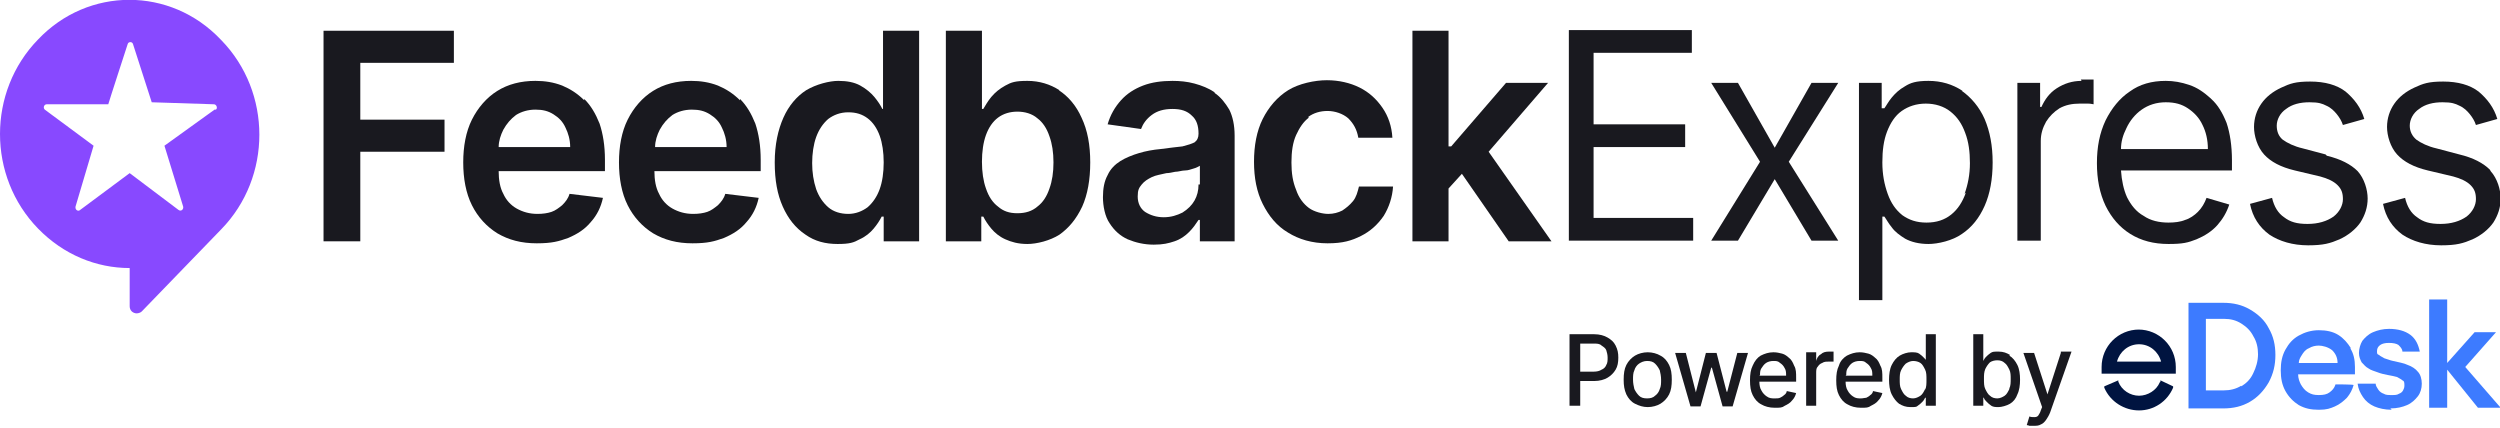
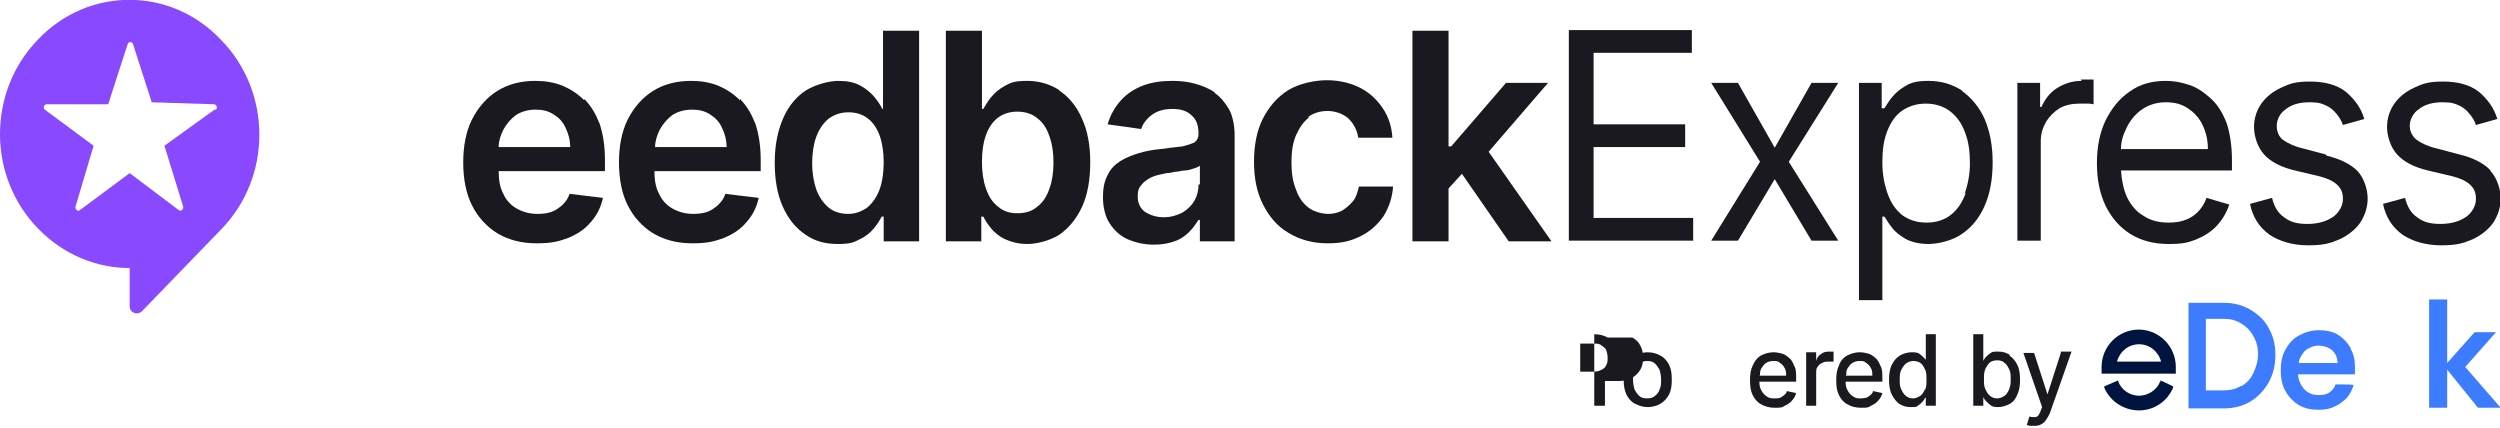
<svg xmlns="http://www.w3.org/2000/svg" id="Layer_1" viewBox="0 0 374 64">
  <defs>
    <style>      .st0 {        fill: #19191f;      }      .st1 {        fill: #3d7bff;      }      .st2 {        fill: #001440;      }      .st3 {        fill: #8849ff;      }    </style>
  </defs>
  <path class="st3" d="M33,5.9C25.5-2,13.2-2,5.7,5.9c-7.6,7.8-7.6,20.5,0,28.3,3.8,3.9,8.7,5.9,13.7,5.9v5.7c0,1,1.1,1.4,1.8.8l11.9-12.3c7.6-7.8,7.6-20.5,0-28.3h0ZM32.1,16.4l-7.5,5.4,2.8,9.1c.1.4-.3.8-.7.5l-7.3-5.5-7.4,5.5c-.3.3-.8,0-.7-.5l2.7-9.1-7.3-5.4c-.3-.3-.1-.8.3-.8h9.2c0-.1,2.9-9,2.9-9,.1-.4.7-.4.8,0l2.8,8.7,9.3.3c.4,0,.6.6.3.8h0Z" />
-   <path class="st0" d="M48.4,36.1h5.5v-13.4h12.6v-4.8h-12.6v-8.5h14v-4.8h-19.5v31.5Z" />
  <path class="st0" d="M87.4,15c-1-1-2.1-1.7-3.3-2.2-1.3-.5-2.6-.7-4-.7-2.2,0-4.1.5-5.7,1.5-1.6,1-2.9,2.5-3.8,4.3-.9,1.8-1.3,4-1.3,6.4s.4,4.6,1.3,6.4c.9,1.8,2.2,3.2,3.8,4.2,1.7,1,3.6,1.5,5.9,1.5s3.3-.3,4.7-.8c1.4-.6,2.5-1.3,3.4-2.4.9-1,1.5-2.2,1.8-3.6l-5-.6c-.2.7-.6,1.2-1.1,1.7-.5.4-1,.8-1.6,1-.6.2-1.3.3-2.1.3-1.2,0-2.2-.3-3.1-.8-.9-.5-1.6-1.3-2-2.2-.5-.9-.7-2.1-.7-3.4h15.9v-1.7c0-2.1-.3-3.9-.8-5.4-.6-1.5-1.3-2.7-2.3-3.7h0ZM74.6,22c0-.9.3-1.8.7-2.6.5-.9,1.1-1.6,1.9-2.2.8-.5,1.8-.8,2.9-.8s1.9.2,2.7.7c.8.5,1.4,1.1,1.8,2,.4.8.7,1.8.7,2.9h-10.7,0Z" />
  <path class="st0" d="M110.7,15c-1-1-2.1-1.7-3.3-2.2-1.3-.5-2.6-.7-4-.7-2.2,0-4.1.5-5.7,1.5-1.6,1-2.9,2.5-3.8,4.3-.9,1.8-1.3,4-1.3,6.4s.4,4.6,1.3,6.4c.9,1.8,2.2,3.2,3.8,4.2,1.7,1,3.6,1.5,5.9,1.5s3.3-.3,4.7-.8c1.4-.6,2.5-1.3,3.4-2.4.9-1,1.5-2.2,1.8-3.6l-5-.6c-.2.7-.6,1.2-1.1,1.7-.5.4-1,.8-1.6,1-.6.2-1.3.3-2.1.3-1.2,0-2.2-.3-3.1-.8-.9-.5-1.6-1.3-2-2.2-.5-.9-.7-2.1-.7-3.4h15.9v-1.7c0-2.1-.3-3.9-.8-5.4-.6-1.5-1.3-2.7-2.3-3.7h0ZM98,22c0-.9.3-1.8.7-2.6.5-.9,1.1-1.6,1.9-2.2.8-.5,1.8-.8,2.9-.8s1.9.2,2.7.7c.8.5,1.4,1.1,1.8,2,.4.8.7,1.8.7,2.9h-10.7,0Z" />
  <path class="st0" d="M132.2,16.3h-.2c-.3-.6-.7-1.2-1.2-1.8-.5-.6-1.2-1.2-2.1-1.7-.9-.5-2-.7-3.3-.7s-3.3.5-4.8,1.4c-1.4.9-2.6,2.3-3.4,4.1-.8,1.8-1.3,4-1.3,6.7s.4,4.8,1.2,6.6c.8,1.8,1.9,3.2,3.4,4.2,1.4,1,3,1.4,4.8,1.4s2.4-.2,3.3-.7c.9-.4,1.6-1,2.1-1.6.5-.6.9-1.2,1.2-1.8h.3v3.7h5.3V4.6h-5.4v11.8ZM131.6,28.3c-.4,1.1-1,2-1.8,2.7-.8.6-1.8,1-2.9,1s-2.2-.3-3-1c-.8-.7-1.4-1.6-1.8-2.7-.4-1.2-.6-2.5-.6-3.9s.2-2.8.6-3.9c.4-1.1,1-2,1.8-2.7.8-.6,1.8-1,3-1s2.1.3,2.9.9c.8.6,1.4,1.5,1.8,2.6.4,1.1.6,2.5.6,4s-.2,2.9-.6,4h0Z" />
  <path class="st0" d="M158.5,13.5c-1.4-.9-3-1.4-4.8-1.4s-2.4.2-3.3.7c-.9.5-1.5,1-2.1,1.7-.5.6-.9,1.3-1.2,1.8h-.2V4.6h-5.4v31.5h5.3v-3.7h.3c.3.6.7,1.2,1.2,1.8.5.6,1.2,1.2,2.1,1.6.9.4,1.9.7,3.3.7s3.4-.5,4.8-1.4c1.4-1,2.5-2.3,3.4-4.2.8-1.8,1.2-4,1.2-6.6s-.4-4.8-1.3-6.7c-.8-1.8-2-3.2-3.4-4.1h0ZM157,28.2c-.4,1.2-1,2.1-1.8,2.7-.8.7-1.8,1-3,1s-2.1-.3-2.9-1c-.8-.6-1.4-1.5-1.8-2.7-.4-1.1-.6-2.5-.6-4s.2-2.9.6-4,1-2,1.8-2.6c.8-.6,1.8-.9,2.9-.9s2.2.3,3,1c.8.6,1.4,1.5,1.8,2.7.4,1.1.6,2.4.6,3.9s-.2,2.8-.6,3.9h0Z" />
  <path class="st0" d="M181.7,13.8c-.9-.6-1.9-1-3-1.3-1.1-.3-2.2-.4-3.3-.4-1.6,0-3.1.2-4.4.7-1.3.5-2.4,1.2-3.3,2.2-.9,1-1.6,2.2-2,3.6l5,.7c.3-.8.8-1.5,1.6-2.1.8-.6,1.8-.9,3.1-.9s2.2.3,2.9,1c.7.6,1,1.5,1,2.7h0c0,.6-.2,1-.6,1.3-.4.2-1,.4-1.8.6-.8.1-1.9.2-3.3.4-1.1.1-2.2.3-3.2.6-1,.3-2,.7-2.8,1.2-.8.5-1.5,1.2-1.9,2.1-.5.9-.7,2-.7,3.3s.3,2.9,1,3.9c.7,1.1,1.6,1.9,2.7,2.4,1.2.5,2.5.8,3.9.8s2.2-.2,3.1-.5c.9-.3,1.6-.8,2.2-1.4.6-.6,1-1.2,1.4-1.8h.2v3.2h5.2v-15.8c0-1.6-.3-2.9-.8-3.9-.6-1-1.3-1.9-2.2-2.5h0ZM179.3,27.6c0,.9-.2,1.7-.6,2.4-.4.7-1,1.3-1.8,1.8-.8.4-1.7.7-2.8.7s-2-.3-2.8-.8c-.7-.5-1.1-1.3-1.1-2.3s.2-1.3.6-1.8c.4-.5.9-.8,1.5-1.1.6-.3,1.4-.4,2.2-.6.4,0,.8-.1,1.3-.2.5,0,1-.2,1.5-.2.5,0,.9-.2,1.3-.3.4-.1.7-.3.9-.4v2.8h0Z" />
  <path class="st0" d="M195.7,17.5c.8-.6,1.8-.9,2.9-.9s2.3.4,3.1,1.1c.8.8,1.3,1.7,1.5,2.9h5.1c-.1-1.7-.6-3.2-1.5-4.5-.9-1.3-2-2.3-3.4-3-1.4-.7-3.1-1.1-4.9-1.1s-4.2.5-5.8,1.5c-1.6,1-2.9,2.5-3.8,4.3-.9,1.8-1.3,4-1.3,6.4s.4,4.5,1.3,6.3c.9,1.8,2.1,3.3,3.8,4.3,1.6,1,3.6,1.6,5.9,1.6s3.6-.4,5-1.1c1.4-.7,2.5-1.7,3.4-3,.8-1.3,1.3-2.8,1.4-4.4h-5.1c-.2.8-.4,1.6-.9,2.2s-1,1-1.6,1.4c-.6.3-1.3.5-2.1.5s-2.1-.3-2.9-.9c-.8-.6-1.5-1.5-1.9-2.7-.5-1.2-.7-2.5-.7-4.1s.2-3,.7-4.1c.5-1.1,1.1-2,1.9-2.6h0Z" />
  <path class="st0" d="M231.6,12.4h-6.3l-8.2,9.5h-.4V4.6h-5.4v31.5h5.4v-7.9l2-2.2,7,10.1h6.4l-9.4-13.4,8.8-10.2Z" />
  <path class="st0" d="M238.4,22h13.7v-3.4h-13.7V7.9h14.7v-3.4h-18.4v31.5h18.6v-3.4h-14.9v-10.7Z" />
  <path class="st0" d="M271,12.4l-5.5,9.7-5.5-9.7h-4l7.3,11.8-7.3,11.8h4l5.5-9.2,5.5,9.2h4l-7.4-11.8,7.4-11.8h-4Z" />
  <path class="st0" d="M293.6,13.6c-1.5-1-3.2-1.5-5.1-1.5s-2.7.3-3.5.8c-.9.5-1.5,1.1-2,1.7s-.8,1.2-1.1,1.6h-.4v-3.8h-3.4v32.5h3.5v-12.5h.3c.3.4.6,1,1.1,1.6.5.7,1.2,1.2,2,1.7.9.5,2.1.8,3.5.8s3.6-.5,5-1.5c1.5-1,2.6-2.4,3.4-4.2.8-1.8,1.2-4,1.2-6.5s-.4-4.6-1.2-6.5c-.8-1.8-2-3.2-3.4-4.2h0ZM294.1,28.8c-.5,1.4-1.2,2.5-2.2,3.3-1,.8-2.2,1.2-3.7,1.2s-2.6-.4-3.6-1.1c-1-.8-1.7-1.8-2.2-3.2s-.8-2.9-.8-4.7.2-3.3.7-4.6c.5-1.3,1.2-2.4,2.2-3.1,1-.7,2.2-1.1,3.6-1.1s2.7.4,3.7,1.2c1,.8,1.7,1.8,2.2,3.2.5,1.3.7,2.8.7,4.5s-.3,3.2-.8,4.6h0s0,0,0,0Z" />
  <path class="st0" d="M311.4,12.1c-1.4,0-2.6.4-3.7,1.1s-1.8,1.7-2.3,2.8h-.2v-3.6h-3.4v23.6h3.5v-14.9c0-1.1.3-2,.8-2.9.5-.8,1.2-1.5,2-2,.9-.5,1.9-.7,3-.7s.9,0,1.3,0c.4,0,.7.1.8.1v-3.7c-.2,0-.5,0-.9,0-.4,0-.7,0-1,0h0Z" />
  <path class="st0" d="M330.7,14.7c-1-.9-2-1.6-3.2-2-1.2-.4-2.3-.6-3.5-.6-2.1,0-3.9.5-5.4,1.6-1.5,1-2.7,2.5-3.6,4.3-.9,1.9-1.3,4-1.3,6.4s.4,4.5,1.3,6.4c.9,1.8,2.1,3.2,3.7,4.2,1.6,1,3.5,1.5,5.7,1.5s2.9-.2,4.2-.7c1.2-.5,2.3-1.2,3.1-2.1.8-.9,1.4-1.9,1.8-3.1l-3.4-1c-.3.8-.7,1.5-1.3,2.1-.5.5-1.2,1-1.9,1.2-.7.3-1.6.4-2.5.4-1.4,0-2.7-.3-3.7-1-1.1-.6-1.9-1.6-2.5-2.8-.5-1.1-.8-2.5-.9-4h16.6v-1.5c0-2.2-.3-4.1-.8-5.6-.6-1.5-1.3-2.7-2.3-3.6h0ZM317.3,22.3c0-1.1.3-2.1.8-3.1.5-1.1,1.3-2.1,2.3-2.8,1-.7,2.2-1.1,3.6-1.1s2.4.3,3.3.9c.9.6,1.7,1.4,2.2,2.5.5,1,.8,2.2.8,3.6h-13Z" />
  <path class="st0" d="M347.9,23.1l-3.4-.9c-1.3-.3-2.3-.8-3-1.3-.6-.5-.9-1.2-.9-2.1s.5-1.9,1.4-2.5c.9-.7,2.1-1,3.5-1s1.9.2,2.5.5c.7.3,1.2.8,1.6,1.3.4.5.7,1,.9,1.6l3.2-.9c-.5-1.7-1.5-3-2.8-4.1-1.3-1-3.1-1.5-5.3-1.5s-3,.3-4.3.9c-1.3.6-2.3,1.4-3,2.4-.7,1-1.1,2.2-1.1,3.5s.5,3,1.5,4.1c1,1.1,2.5,1.9,4.6,2.4l3.8.9c1.1.3,2,.7,2.6,1.3.6.6.8,1.2.8,2.1s-.5,1.9-1.4,2.6c-1,.7-2.3,1.1-3.9,1.1s-2.6-.3-3.5-1c-.9-.6-1.5-1.6-1.8-2.9l-3.3.9c.4,2,1.4,3.5,2.9,4.6,1.5,1,3.5,1.6,5.8,1.6s3.3-.3,4.7-.9c1.3-.6,2.4-1.5,3.1-2.5.7-1.1,1.1-2.3,1.1-3.6s-.5-3-1.5-4.1c-1-1-2.5-1.8-4.6-2.3h0Z" />
  <path class="st0" d="M372.5,25.4c-1-1-2.5-1.8-4.6-2.3l-3.4-.9c-1.3-.3-2.3-.8-3-1.3-.6-.5-1-1.2-1-2.1s.5-1.9,1.4-2.5c.9-.7,2.1-1,3.5-1s1.9.2,2.5.5c.7.3,1.2.8,1.6,1.3.4.5.7,1,.9,1.6l3.2-.9c-.5-1.7-1.5-3-2.8-4.1-1.3-1-3.1-1.5-5.3-1.5s-3,.3-4.3.9c-1.3.6-2.3,1.4-3,2.4-.7,1-1.1,2.2-1.1,3.5s.5,3,1.5,4.1c1,1.1,2.5,1.9,4.6,2.4l3.8.9c1.1.3,2,.7,2.6,1.3.6.6.8,1.2.8,2.1s-.5,1.9-1.4,2.6c-1,.7-2.3,1.1-3.9,1.1s-2.6-.3-3.5-1c-.9-.6-1.5-1.6-1.8-2.9l-3.3.9c.4,2,1.4,3.5,2.9,4.6,1.5,1,3.5,1.6,5.8,1.6s3.3-.3,4.7-.9c1.3-.6,2.4-1.5,3.1-2.5.7-1.1,1.1-2.3,1.1-3.6s-.5-3-1.5-4.1h0Z" />
-   <path class="st0" d="M240.5,50.5c-.5-.3-1.2-.5-2-.5h-3.7v10.7h1.6v-3.7h2.1c.8,0,1.5-.2,2-.5.5-.3.9-.7,1.2-1.2.3-.5.4-1.1.4-1.8s-.1-1.2-.4-1.8-.7-.9-1.2-1.2ZM240.3,54.6c-.1.3-.4.6-.7.7-.3.2-.7.3-1.2.3h-2v-4.2h2c.5,0,.9,0,1.2.3.3.2.6.4.7.7s.2.7.2,1.1,0,.8-.2,1.1h0Z" />
+   <path class="st0" d="M240.5,50.5c-.5-.3-1.2-.5-2-.5v10.7h1.6v-3.7h2.1c.8,0,1.5-.2,2-.5.5-.3.9-.7,1.2-1.2.3-.5.4-1.1.4-1.8s-.1-1.2-.4-1.8-.7-.9-1.2-1.2ZM240.3,54.6c-.1.3-.4.6-.7.7-.3.2-.7.3-1.2.3h-2v-4.2h2c.5,0,.9,0,1.2.3.3.2.6.4.7.7s.2.7.2,1.1,0,.8-.2,1.1h0Z" />
  <path class="st0" d="M248.4,53.2c-.5-.3-1.2-.5-1.9-.5s-1.4.2-1.9.5c-.5.3-1,.8-1.3,1.4-.3.6-.4,1.3-.4,2.2s.1,1.5.4,2.2c.3.6.7,1.1,1.3,1.4s1.2.5,1.9.5,1.4-.2,1.9-.5,1-.8,1.3-1.4c.3-.6.4-1.3.4-2.2s-.1-1.6-.4-2.2c-.3-.6-.7-1.1-1.3-1.4ZM248.3,58.2c-.1.4-.4.8-.7,1-.3.3-.7.4-1.2.4s-.9-.1-1.2-.4c-.3-.3-.5-.6-.7-1-.1-.4-.2-.9-.2-1.4s0-1,.2-1.4c.1-.4.4-.8.7-1s.7-.4,1.2-.4.9.1,1.2.4c.3.3.5.6.7,1,.1.4.2.9.2,1.4s0,1-.2,1.4Z" />
-   <path class="st0" d="M258.3,58.6h0l-1.5-5.8h-1.6l-1.5,5.9h0l-1.5-5.9h-1.6l2.3,8h1.5l1.6-5.8h.1l1.6,5.8h1.5l2.3-8h-1.6l-1.5,5.8Z" />
  <path class="st0" d="M267.7,53.6c-.3-.3-.7-.6-1.1-.7-.4-.1-.8-.2-1.3-.2-.7,0-1.3.2-1.9.5-.5.3-.9.8-1.2,1.5-.3.6-.4,1.3-.4,2.2s.1,1.6.4,2.2c.3.6.7,1.1,1.3,1.4.5.3,1.2.5,2,.5s1.1,0,1.5-.3c.4-.2.8-.4,1.1-.8.3-.3.5-.7.6-1.1l-1.4-.3c0,.2-.2.5-.4.6-.2.2-.4.3-.6.4s-.5.1-.8.1c-.4,0-.8,0-1.2-.3-.3-.2-.6-.5-.8-.9-.2-.3-.3-.8-.3-1.3h5.5v-.6c0-.7,0-1.3-.3-1.8-.2-.5-.4-.9-.8-1.2h0ZM263.3,56.1c0-.3,0-.7.2-1,.2-.3.4-.6.7-.8.3-.2.7-.3,1.1-.3s.7,0,1,.3c.3.2.5.4.7.8.2.3.2.7.2,1.1h-4,0Z" />
  <path class="st0" d="M273.6,52.6c-.5,0-.9.1-1.2.4-.4.2-.6.6-.7,1h0v-1.3h-1.5v8h1.5v-4.9c0-.3,0-.7.2-.9.2-.3.4-.5.7-.6.3-.2.6-.2.9-.2s.3,0,.5,0c.2,0,.3,0,.3,0v-1.5c0,0-.2,0-.3,0-.1,0-.2,0-.3,0h0Z" />
  <path class="st0" d="M280.6,53.6c-.3-.3-.7-.6-1.1-.7-.4-.1-.8-.2-1.3-.2-.7,0-1.3.2-1.9.5-.5.3-1,.8-1.2,1.5-.3.6-.4,1.3-.4,2.2s.1,1.6.4,2.2c.3.6.7,1.1,1.3,1.4.5.3,1.2.5,2,.5s1.1,0,1.5-.3c.4-.2.8-.4,1.1-.8.3-.3.5-.7.6-1.1l-1.4-.3c0,.2-.2.5-.4.6-.2.2-.4.3-.6.4-.2,0-.5.1-.8.1-.4,0-.8,0-1.2-.3-.3-.2-.6-.5-.8-.9-.2-.3-.3-.8-.3-1.3h5.5v-.6c0-.7,0-1.3-.3-1.8-.2-.5-.4-.9-.8-1.2h0ZM276.2,56.1c0-.3,0-.7.2-1,.2-.3.4-.6.7-.8.3-.2.7-.3,1.1-.3s.7,0,1,.3c.3.2.5.4.7.8.2.3.2.7.2,1.1h-4,0Z" />
  <path class="st0" d="M288.2,54.1h0c0-.2-.2-.4-.4-.6-.2-.2-.4-.4-.7-.6-.3-.2-.7-.2-1.2-.2s-1.2.2-1.7.5c-.5.3-.9.8-1.2,1.4-.3.6-.4,1.4-.4,2.2s.1,1.6.4,2.2c.3.6.7,1.1,1.1,1.4.5.3,1,.5,1.7.5s.9,0,1.1-.2c.3-.2.5-.4.7-.6.2-.2.3-.4.4-.6h.1v1.2h1.5v-10.7h-1.5v4ZM288,58.2c-.2.4-.4.8-.7,1-.3.2-.7.4-1.1.4s-.8-.1-1.1-.4c-.3-.2-.5-.6-.7-1-.2-.4-.2-.9-.2-1.4s0-1,.2-1.4c.2-.4.4-.7.7-1,.3-.2.7-.4,1.1-.4s.8.1,1.1.3c.3.2.5.6.7,1,.2.4.2.9.2,1.5s0,1.1-.2,1.5h0Z" />
  <path class="st0" d="M300.7,53.1c-.5-.3-1-.5-1.7-.5s-.9,0-1.2.2c-.3.2-.5.4-.7.6-.2.2-.3.4-.4.6h0v-4h-1.5v10.7h1.5v-1.2h.1c0,.2.2.4.4.6.2.2.4.4.7.6.3.2.7.2,1.1.2s1.2-.2,1.7-.5.9-.8,1.1-1.4c.3-.6.4-1.4.4-2.2s-.1-1.6-.4-2.2-.7-1.1-1.2-1.4ZM300.6,58.2c-.2.4-.4.8-.7,1-.3.2-.7.4-1.1.4s-.8-.1-1.1-.4c-.3-.2-.5-.6-.7-1-.2-.4-.2-.9-.2-1.5s0-1,.2-1.5c.2-.4.4-.7.7-1,.3-.2.7-.3,1.1-.3s.8.1,1.1.4c.3.2.5.6.7,1s.2.9.2,1.4,0,1-.2,1.4h0Z" />
  <path class="st0" d="M308.3,52.8l-2,6.2h0l-2-6.2h-1.6l2.8,8.1-.2.5c-.1.4-.3.6-.4.8-.2.2-.4.2-.6.2-.2,0-.5,0-.7-.1l-.4,1.3c0,0,.2,0,.4.1.2,0,.4,0,.6,0,.4,0,.8,0,1.1-.2.3-.1.6-.4.8-.7.2-.3.4-.6.6-1.1l3.2-9.1h-1.6Z" />
  <g>
    <g>
      <path class="st2" d="M320,49.3c-3.1,0-5.6,2.5-5.6,5.6s0,.7,0,1h11.1c0-.3,0-.7,0-1,0-3.1-2.5-5.6-5.6-5.6ZM316.7,54.1s0,0,0,0c.4-1.5,1.7-2.6,3.3-2.6s2.9,1.1,3.3,2.6c0,0,0,0,0,0h-6.6Z" />
      <path class="st2" d="M323.1,57.2h0c-.5,1.2-1.8,2-3.1,2s-2.6-.8-3.1-2.1v-.2c0,0-2.1.9-2.1.9v.2c.9,2.1,3,3.4,5.2,3.4s4.2-1.3,5.1-3.4v-.2c0,0-1.9-.9-1.9-.9v.2Z" />
    </g>
    <path class="st1" d="M336.6,46.3c1.2.7,2.2,1.6,2.8,2.8.7,1.2,1,2.5,1,4s-.3,2.8-1,4.1c-.7,1.2-1.6,2.2-2.8,2.9-1.2.7-2.5,1-4,1h-5.2v-15.8h5.2c1.5,0,2.8.3,4,1ZM335.3,57.8c.8-.5,1.4-1.1,1.8-2,.4-.8.7-1.8.7-2.8s-.2-1.9-.7-2.7c-.4-.8-1-1.4-1.8-1.9-.8-.5-1.6-.7-2.6-.7h-2.7v10.7h2.7c.9,0,1.8-.2,2.6-.7Z" />
-     <path class="st1" d="M357.8,61.3c-1,0-1.9-.2-2.6-.5-.7-.3-1.3-.8-1.7-1.4-.4-.6-.7-1.2-.8-2h2.7c0,.3.2.6.4.9.2.3.5.5.8.6.3.2.7.2,1.2.2s.8,0,1.1-.2c.3-.1.5-.3.6-.5.1-.2.2-.4.2-.7,0-.4,0-.7-.3-.8-.2-.2-.5-.3-.8-.5-.4-.1-.8-.2-1.4-.3-.5-.1-1-.2-1.5-.4-.5-.2-1-.3-1.4-.6-.4-.2-.7-.6-1-.9-.2-.4-.4-.8-.4-1.4s.2-1.3.5-1.8c.4-.5.9-1,1.6-1.3.7-.3,1.5-.5,2.4-.5,1.3,0,2.4.3,3.2.9.8.6,1.2,1.5,1.4,2.5h-2.6c0-.4-.3-.7-.6-1-.3-.2-.8-.3-1.4-.3s-1,.1-1.3.3c-.3.2-.5.5-.5.9s0,.5.3.6c.2.2.5.3.8.5.4.1.8.3,1.3.4.8.2,1.6.3,2.2.6.6.2,1.2.6,1.5,1,.4.4.6,1.1.6,1.8s-.2,1.4-.6,1.9c-.4.5-.9,1-1.6,1.3-.7.3-1.5.5-2.5.5Z" />
    <polygon class="st1" points="374.1 61 368.8 54.9 373.4 49.7 370.2 49.7 366.1 54.3 366.1 44.8 363.4 44.8 363.4 61 366.1 61 366.1 55.3 370.7 61 374.1 61" />
    <path class="st1" d="M351.7,52.1c-.5-.8-1.1-1.5-1.9-2-.8-.5-1.8-.7-2.9-.7s-2.1.3-3,.8c-.9.5-1.5,1.2-2,2.1-.5.9-.7,1.9-.7,3.1s.2,2.2.7,3.1c.5.9,1.2,1.6,2,2.1.9.5,1.8.7,3,.7s1.7-.2,2.4-.5c.7-.3,1.3-.8,1.8-1.3.5-.6.8-1.2,1-1.9h0c0-.1-2.7-.1-2.7-.1h0c-.2.6-.5.9-.9,1.2-.4.3-.9.4-1.6.4s-1.1-.1-1.6-.4c-.5-.3-.8-.7-1.1-1.2-.2-.4-.4-.9-.4-1.5h8.5c0-.2,0-.4,0-.6v-.5c0-1.1-.2-2-.7-2.8ZM343.9,54.3c0-.4.2-.8.4-1.1.3-.5.6-.9,1.1-1.1.5-.3,1-.4,1.5-.4s1.4.2,2,.7c.5.5.8,1.1.8,1.9h-5.8Z" />
  </g>
</svg>